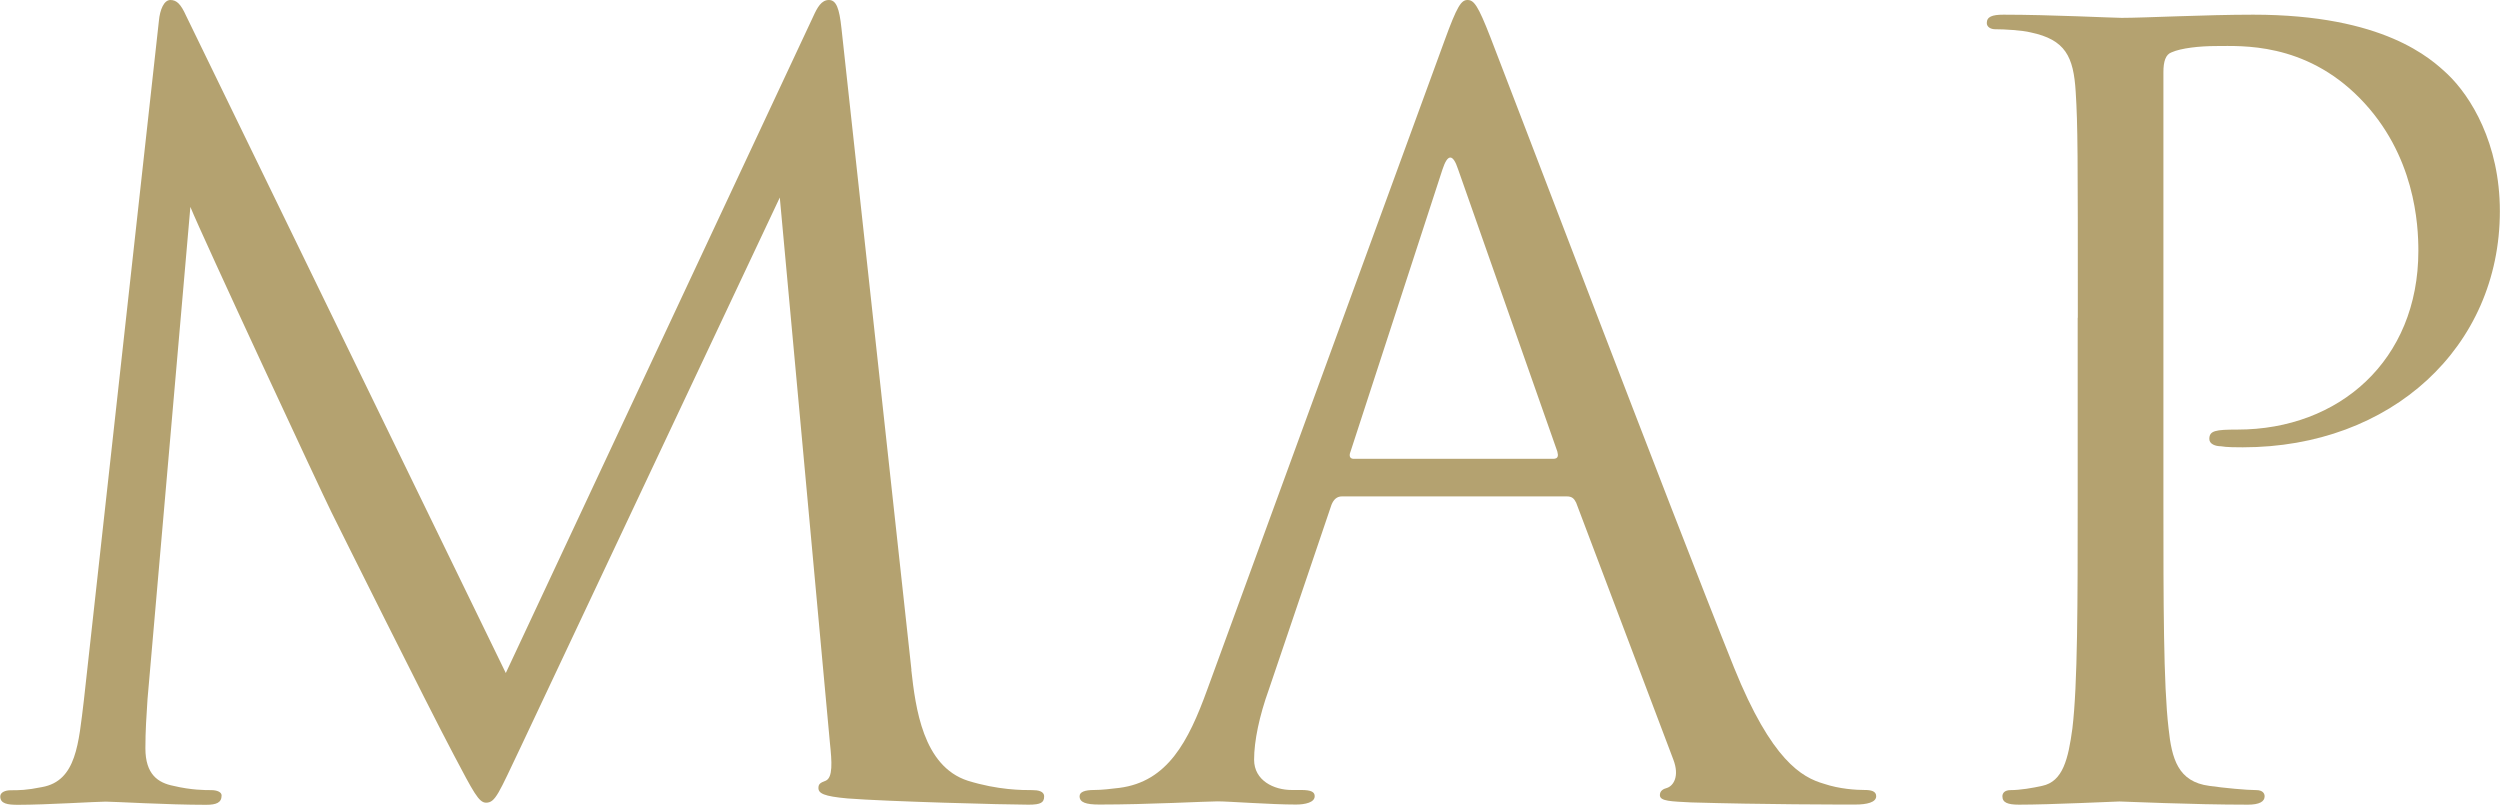
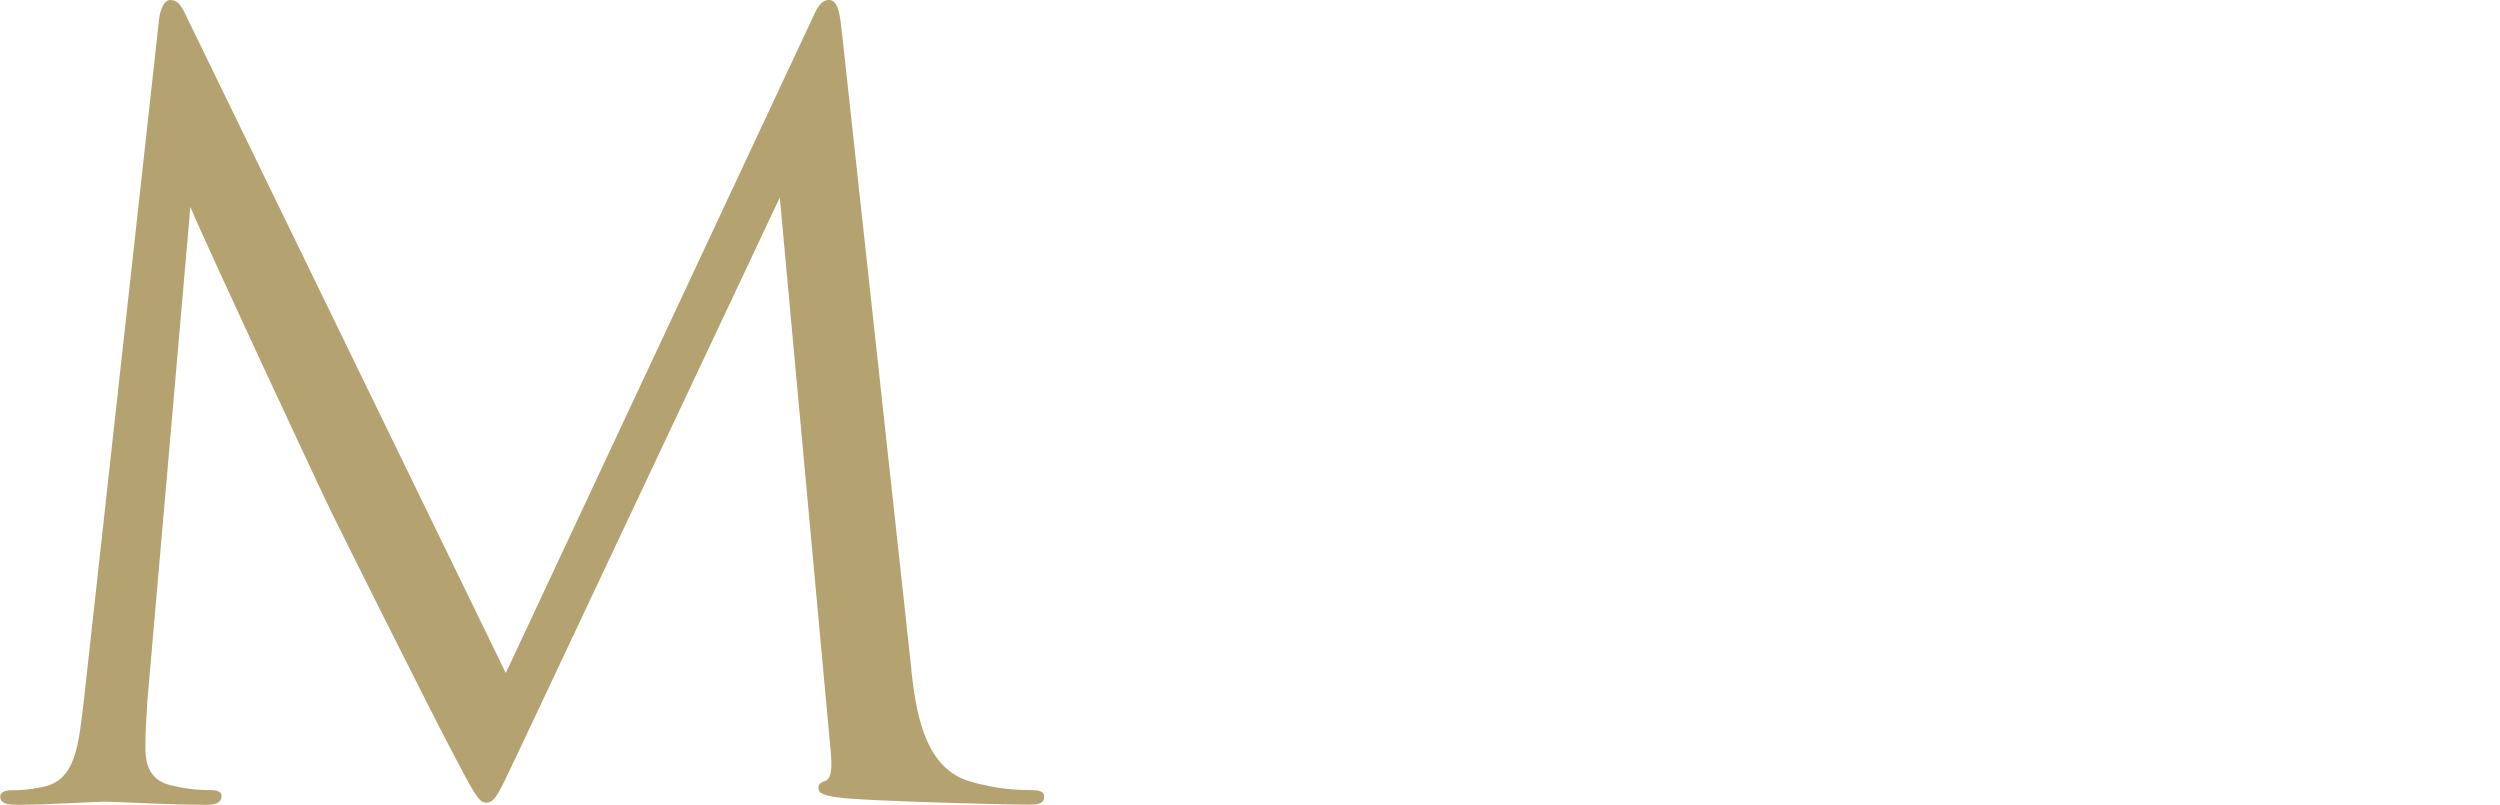
<svg xmlns="http://www.w3.org/2000/svg" id="_レイヤー_2" viewBox="0 0 188.96 60.83">
  <defs>
    <style>.cls-1{fill:#b4a270;stroke-width:0px;}</style>
  </defs>
  <g id="_レイヤー_4">
    <path class="cls-1" d="M68.88,50.64c.32,2.84.87,7.27,4.27,8.37,2.29.71,4.11.71,4.9.71.4,0,.87.08.87.47,0,.47-.24.63-1.18.63-1.74,0-10.74-.24-13.67-.47-1.82-.16-2.21-.39-2.21-.79,0-.32.16-.4.55-.55.55-.24.47-1.42.32-2.84l-3.79-41.24-19.59,41.55c-1.66,3.48-1.9,4.19-2.61,4.19-.55,0-.95-.79-2.45-3.63-2.05-3.87-8.85-17.54-9.24-18.33-.71-1.42-9.8-20.93-10.66-23.07l-3.24,37.21c-.08,1.26-.16,2.37-.16,3.71,0,1.97.95,2.61,2.13,2.84,1.34.32,2.37.32,2.84.32s.79.16.79.4c0,.55-.39.71-1.18.71-2.92,0-6.95-.24-7.58-.24-.71,0-4.5.24-6.63.24-.79,0-1.34-.08-1.34-.63,0-.32.39-.47.79-.47.63,0,1.19,0,2.37-.24,2.61-.47,2.76-3.32,3.16-6.56L12.01,1.58c.08-.87.39-1.58.87-1.58s.79.32,1.18,1.18l24.17,49.69L61.46,1.26c.32-.71.63-1.26,1.19-1.26s.79.63.95,2.13l5.29,48.5Z" />
-     <path class="cls-1" d="M101.43,37.52c-.39,0-.63.24-.79.63l-4.74,13.98c-.71,1.97-1.11,3.87-1.11,5.29,0,1.58,1.5,2.29,2.84,2.29h.71c.79,0,1.03.16,1.03.47,0,.47-.71.63-1.42.63-1.9,0-5.06-.24-5.92-.24s-5.21.24-8.93.24c-1.03,0-1.5-.16-1.5-.63,0-.32.39-.47,1.11-.47.55,0,1.26-.08,1.9-.16,3.63-.47,5.21-3.48,6.64-7.43L109.18,3.08c.95-2.61,1.26-3.08,1.74-3.08s.79.39,1.74,2.84c1.18,3,13.59,35.63,18.41,47.63,2.84,7.03,5.13,8.29,6.79,8.77,1.18.4,2.45.47,3.08.47.47,0,.87.08.87.47,0,.47-.71.63-1.58.63-1.19,0-6.95,0-12.4-.16-1.5-.08-2.37-.08-2.37-.55,0-.32.24-.47.55-.55.47-.16.95-.87.47-2.13l-7.35-19.43c-.16-.32-.32-.47-.71-.47h-16.98ZM117.39,34.68c.4,0,.4-.24.32-.55l-7.5-21.33c-.39-1.19-.79-1.19-1.18,0l-6.95,21.33c-.16.39,0,.55.24.55h15.09Z" />
-     <path class="cls-1" d="M157.05,24.01c0-12.32,0-14.54-.16-17.06-.16-2.69-.79-3.95-3.4-4.5-.63-.16-1.97-.24-2.69-.24-.32,0-.63-.16-.63-.47,0-.47.39-.63,1.26-.63,3.55,0,8.29.24,8.93.24,1.74,0,6.32-.24,9.95-.24,9.87,0,13.43,3.32,14.69,4.5,1.74,1.66,3.95,5.21,3.95,10.35,0,10.27-8.21,17.85-19.43,17.85-.39,0-1.26,0-1.66-.08-.4,0-.87-.16-.87-.55,0-.63.47-.71,2.13-.71,7.66,0,13.67-5.21,13.67-13.51,0-1.97-.24-7.27-4.42-11.53-4.19-4.27-9.01-3.95-10.82-3.95-1.34,0-2.69.16-3.4.47-.47.16-.63.71-.63,1.5v32.47c0,7.58,0,13.82.39,17.14.24,2.29.71,4.03,3.08,4.34,1.11.16,2.84.32,3.55.32.47,0,.63.24.63.47,0,.4-.4.63-1.26.63-4.34,0-9.32-.24-9.72-.24-.24,0-5.21.24-7.58.24-.87,0-1.26-.16-1.26-.63,0-.24.16-.47.63-.47.71,0,1.66-.16,2.37-.32,1.58-.32,1.98-2.05,2.29-4.34.4-3.32.4-9.56.4-17.14v-13.9Z" />
  </g>
</svg>